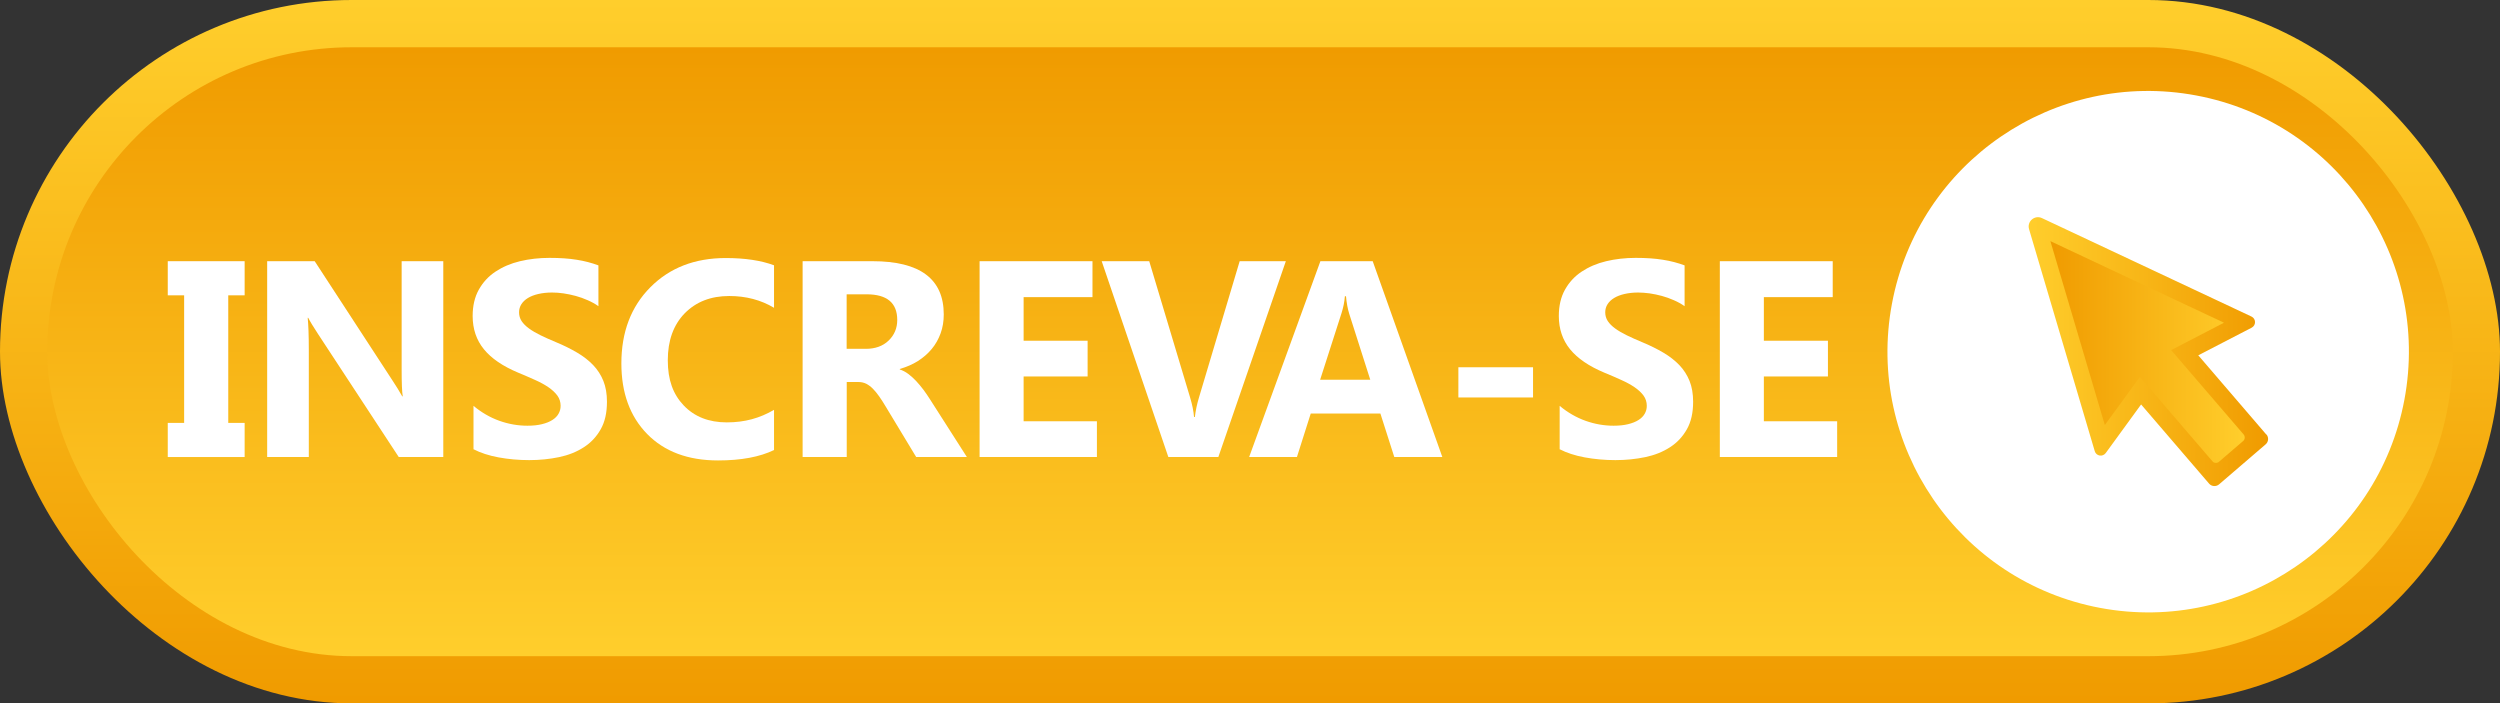
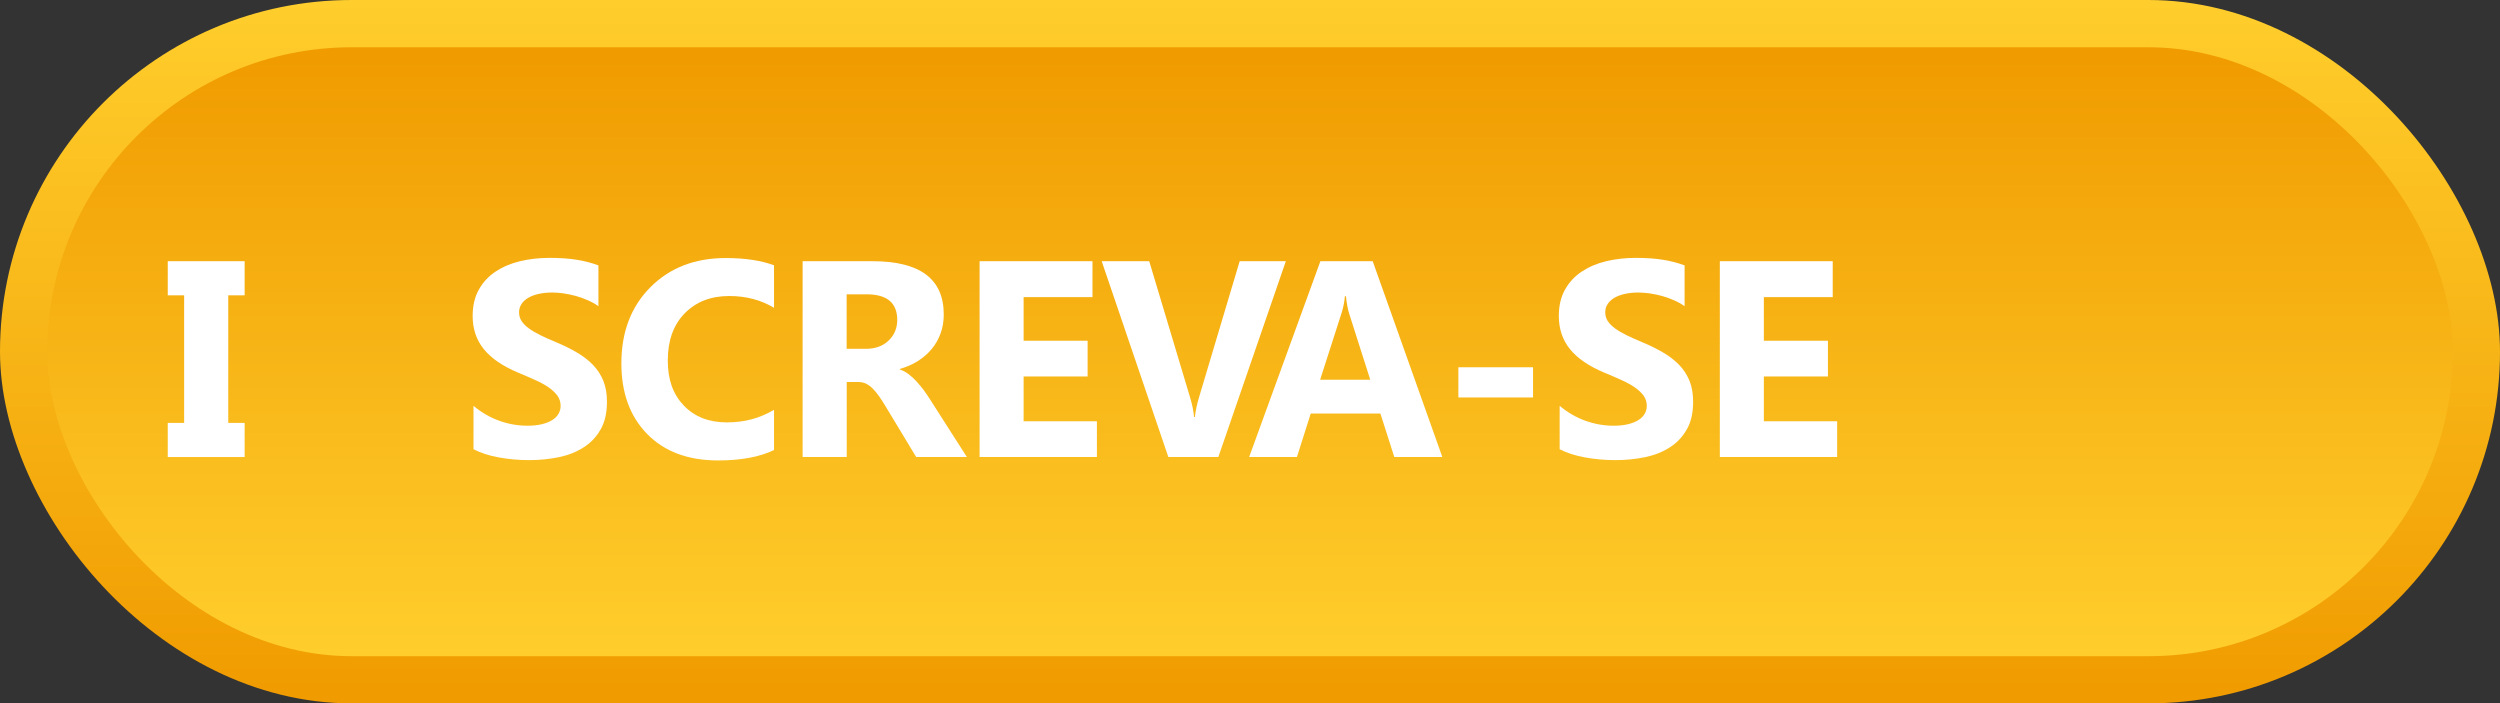
<svg xmlns="http://www.w3.org/2000/svg" xmlns:xlink="http://www.w3.org/1999/xlink" id="Camada_2" viewBox="0 0 292.98 82.43">
  <rect x="0" y="0" width="292.98" height="82.43" fill="#333333" stroke="none" />
  <defs>
    <linearGradient id="_Áåçûìÿííûé_ãðàäèåíò_14" x1="146.49" y1="82.43" x2="146.49" y2="0" gradientUnits="userSpaceOnUse">
      <stop offset="0" stop-color="#f09b00" />
      <stop offset="1" stop-color="#ffce2c" />
    </linearGradient>
    <linearGradient id="_Áåçûìÿííûé_ãðàäèåíò_115" x1="146.49" y1="76.9" x2="146.49" y2="5.54" gradientUnits="userSpaceOnUse">
      <stop offset="0" stop-color="#ffce2c" />
      <stop offset="1" stop-color="#f09b00" />
    </linearGradient>
    <linearGradient id="_Áåçûìÿííûé_ãðàäèåíò_115-2" x1="237.74" y1="41.22" x2="265.79" y2="41.22" xlink:href="#_Áåçûìÿííûé_ãðàäèåíò_115" />
    <linearGradient id="_Áåçûìÿííûé_ãðàäèåíò_14-2" x1="240.29" y1="41.26" x2="263.07" y2="41.26" xlink:href="#_Áåçûìÿííûé_ãðàäèåíò_14" />
  </defs>
  <g id="Layer_1">
    <rect x="0" y="0" width="292.98" height="82.43" rx="41.22" ry="41.22" style="fill:url(#_Áåçûìÿííûé_ãðàäèåíò_14);" />
    <rect x="5.54" y="5.54" width="281.91" height="71.36" rx="35.68" ry="35.68" style="fill:url(#_Áåçûìÿííûé_ãðàäèåíò_115);" />
-     <circle cx="251.76" cy="41.22" r="30.55" transform="translate(164.88 281.08) rotate(-79.39)" style="fill:#fff;" />
-     <path d="M265.59,50.92l-7.97-9.28,6.26-3.24c.53-.28.52-1.04-.02-1.3l-24.56-11.54c-.85-.4-1.78.39-1.51,1.3l7.7,26.02c.17.57.92.7,1.28.22l4.15-5.7,7.97,9.28c.29.34.81.38,1.16.09l5.47-4.7c.34-.29.38-.81.09-1.16Z" style="fill:url(#_Áåçûìÿííûé_ãðàäèåíò_115-2);" />
-     <path d="M262.94,50.92l-8.5-9.89,6.19-3.21-20.34-9.56,6.38,21.55,4.11-5.64,8.5,9.89c.19.23.53.25.76.06l2.84-2.44c.22-.19.25-.53.06-.76Z" style="fill:url(#_Áåçûìÿííûé_ãðàäèåíò_14-2);" />
    <path d="M28.67,30.61v4h-1.92v14.95h1.92v4h-9.01v-4h1.92v-14.95h-1.92v-4h9.01Z" style="fill:#fff;" />
-     <path d="M51.95,53.56h-5.22l-9.46-14.42c-.55-.84-.94-1.48-1.15-1.9h-.06c.08.81.13,2.05.13,3.71v12.61h-4.88v-22.95h5.57l9.11,13.97c.42.63.8,1.25,1.15,1.87h.06c-.09-.53-.13-1.58-.13-3.15v-12.69h4.88v22.95Z" style="fill:#fff;" />
    <path d="M55.49,52.68v-5.12c.93.78,1.94,1.36,3.02,1.75,1.09.39,2.19.58,3.3.58.65,0,1.22-.06,1.7-.18.49-.12.89-.28,1.22-.49s.57-.45.73-.74c.16-.28.24-.59.24-.92,0-.45-.13-.85-.38-1.2-.26-.35-.61-.68-1.05-.98s-.97-.59-1.58-.86-1.26-.56-1.97-.85c-1.79-.75-3.13-1.66-4.01-2.74-.88-1.08-1.32-2.38-1.32-3.9,0-1.19.24-2.22.72-3.08.48-.86,1.13-1.57,1.96-2.12.83-.55,1.78-.96,2.87-1.22s2.24-.39,3.46-.39,2.25.07,3.18.22c.92.14,1.77.37,2.55.66v4.78c-.38-.27-.8-.5-1.26-.7-.45-.2-.92-.37-1.4-.5-.48-.13-.96-.23-1.43-.3s-.93-.1-1.35-.1c-.59,0-1.12.06-1.6.17-.48.11-.89.27-1.22.47-.33.2-.59.45-.77.73-.18.28-.27.6-.27.95,0,.38.1.73.3,1.03.2.3.49.59.86.86.37.27.83.54,1.36.8s1.14.53,1.81.81c.92.38,1.74.79,2.47,1.22.73.43,1.36.92,1.88,1.46s.92,1.17,1.2,1.86c.28.7.42,1.51.42,2.44,0,1.28-.24,2.36-.73,3.22-.49.87-1.14,1.57-1.98,2.11-.83.54-1.8.93-2.9,1.16-1.1.23-2.27.35-3.5.35s-2.46-.11-3.59-.32c-1.14-.21-2.12-.53-2.95-.96Z" style="fill:#fff;" />
    <path d="M90.71,52.74c-1.67.81-3.86,1.22-6.56,1.22-3.52,0-6.29-1.04-8.31-3.1-2.02-2.07-3.02-4.83-3.02-8.27,0-3.67,1.13-6.65,3.4-8.93,2.27-2.28,5.21-3.42,8.83-3.42,2.24,0,4.13.28,5.66.85v4.98c-1.54-.92-3.29-1.38-5.25-1.38-2.16,0-3.89.68-5.22,2.03-1.32,1.36-1.98,3.19-1.98,5.5s.62,3.99,1.87,5.3,2.93,1.98,5.04,1.98,3.86-.49,5.54-1.47v4.72Z" style="fill:#fff;" />
    <path d="M113.31,53.56h-5.94l-3.57-5.91c-.27-.45-.52-.85-.77-1.2-.25-.35-.49-.65-.74-.9-.25-.25-.51-.44-.78-.58-.27-.13-.57-.2-.89-.2h-1.39v8.79h-5.17v-22.95h8.19c5.57,0,8.35,2.08,8.35,6.24,0,.8-.12,1.54-.37,2.22-.25.68-.59,1.29-1.04,1.83s-.99,1.01-1.62,1.41c-.63.4-1.34.7-2.12.93v.06c.34.11.67.28.99.52s.63.52.93.84.58.66.86,1.03c.27.37.52.73.74,1.08l4.34,6.79ZM99.22,34.49v6.39h2.24c1.11,0,2-.32,2.67-.96.68-.65,1.02-1.46,1.02-2.42,0-2.01-1.2-3.01-3.6-3.01h-2.34Z" style="fill:#fff;" />
    <path d="M128.56,53.56h-13.76v-22.95h13.23v4.21h-8.07v5.11h7.5v4.19h-7.5v5.25h8.59v4.19Z" style="fill:#fff;" />
    <path d="M150.69,30.61l-7.91,22.95h-5.86l-7.81-22.95h5.57l4.79,15.97c.26.86.41,1.63.46,2.29h.1c.08-.71.24-1.5.5-2.35l4.75-15.91h5.41Z" style="fill:#fff;" />
    <path d="M169.03,53.56h-5.63l-1.63-5.1h-8.16l-1.62,5.1h-5.6l8.35-22.95h6.13l8.16,22.95ZM160.58,44.49l-2.46-7.71c-.18-.58-.31-1.26-.38-2.06h-.13c-.05.67-.19,1.34-.4,2l-2.5,7.78h5.87Z" style="fill:#fff;" />
    <path d="M179.66,46.58h-8.75v-3.54h8.75v3.54Z" style="fill:#fff;" />
    <path d="M182.78,52.68v-5.12c.93.78,1.94,1.36,3.02,1.75,1.09.39,2.19.58,3.3.58.65,0,1.22-.06,1.7-.18.49-.12.89-.28,1.22-.49.33-.21.57-.45.73-.74.16-.28.24-.59.24-.92,0-.45-.13-.85-.38-1.2-.26-.35-.61-.68-1.05-.98-.44-.3-.97-.59-1.58-.86-.61-.28-1.26-.56-1.97-.85-1.79-.75-3.13-1.66-4.01-2.74-.88-1.08-1.32-2.38-1.32-3.9,0-1.19.24-2.22.72-3.08.48-.86,1.13-1.57,1.96-2.12s1.78-.96,2.87-1.22c1.09-.26,2.24-.39,3.46-.39s2.25.07,3.18.22c.92.14,1.77.37,2.55.66v4.78c-.38-.27-.8-.5-1.26-.7-.45-.2-.92-.37-1.4-.5-.48-.13-.96-.23-1.43-.3-.48-.06-.93-.1-1.35-.1-.59,0-1.12.06-1.6.17-.48.11-.89.27-1.22.47-.33.2-.59.45-.77.73-.18.28-.27.6-.27.95,0,.38.1.73.3,1.03.2.3.49.59.86.86.37.27.83.54,1.36.8.53.26,1.14.53,1.81.81.92.38,1.74.79,2.47,1.22.73.43,1.36.92,1.88,1.46.52.54.92,1.17,1.2,1.86.28.7.42,1.51.42,2.44,0,1.28-.24,2.36-.73,3.22-.49.87-1.14,1.57-1.98,2.11-.83.54-1.8.93-2.9,1.16s-2.27.35-3.5.35-2.46-.11-3.59-.32c-1.14-.21-2.12-.53-2.95-.96Z" style="fill:#fff;" />
    <path d="M215.31,53.56h-13.76v-22.95h13.23v4.21h-8.07v5.11h7.51v4.19h-7.51v5.25h8.59v4.19Z" style="fill:#fff;" />
  </g>
</svg>